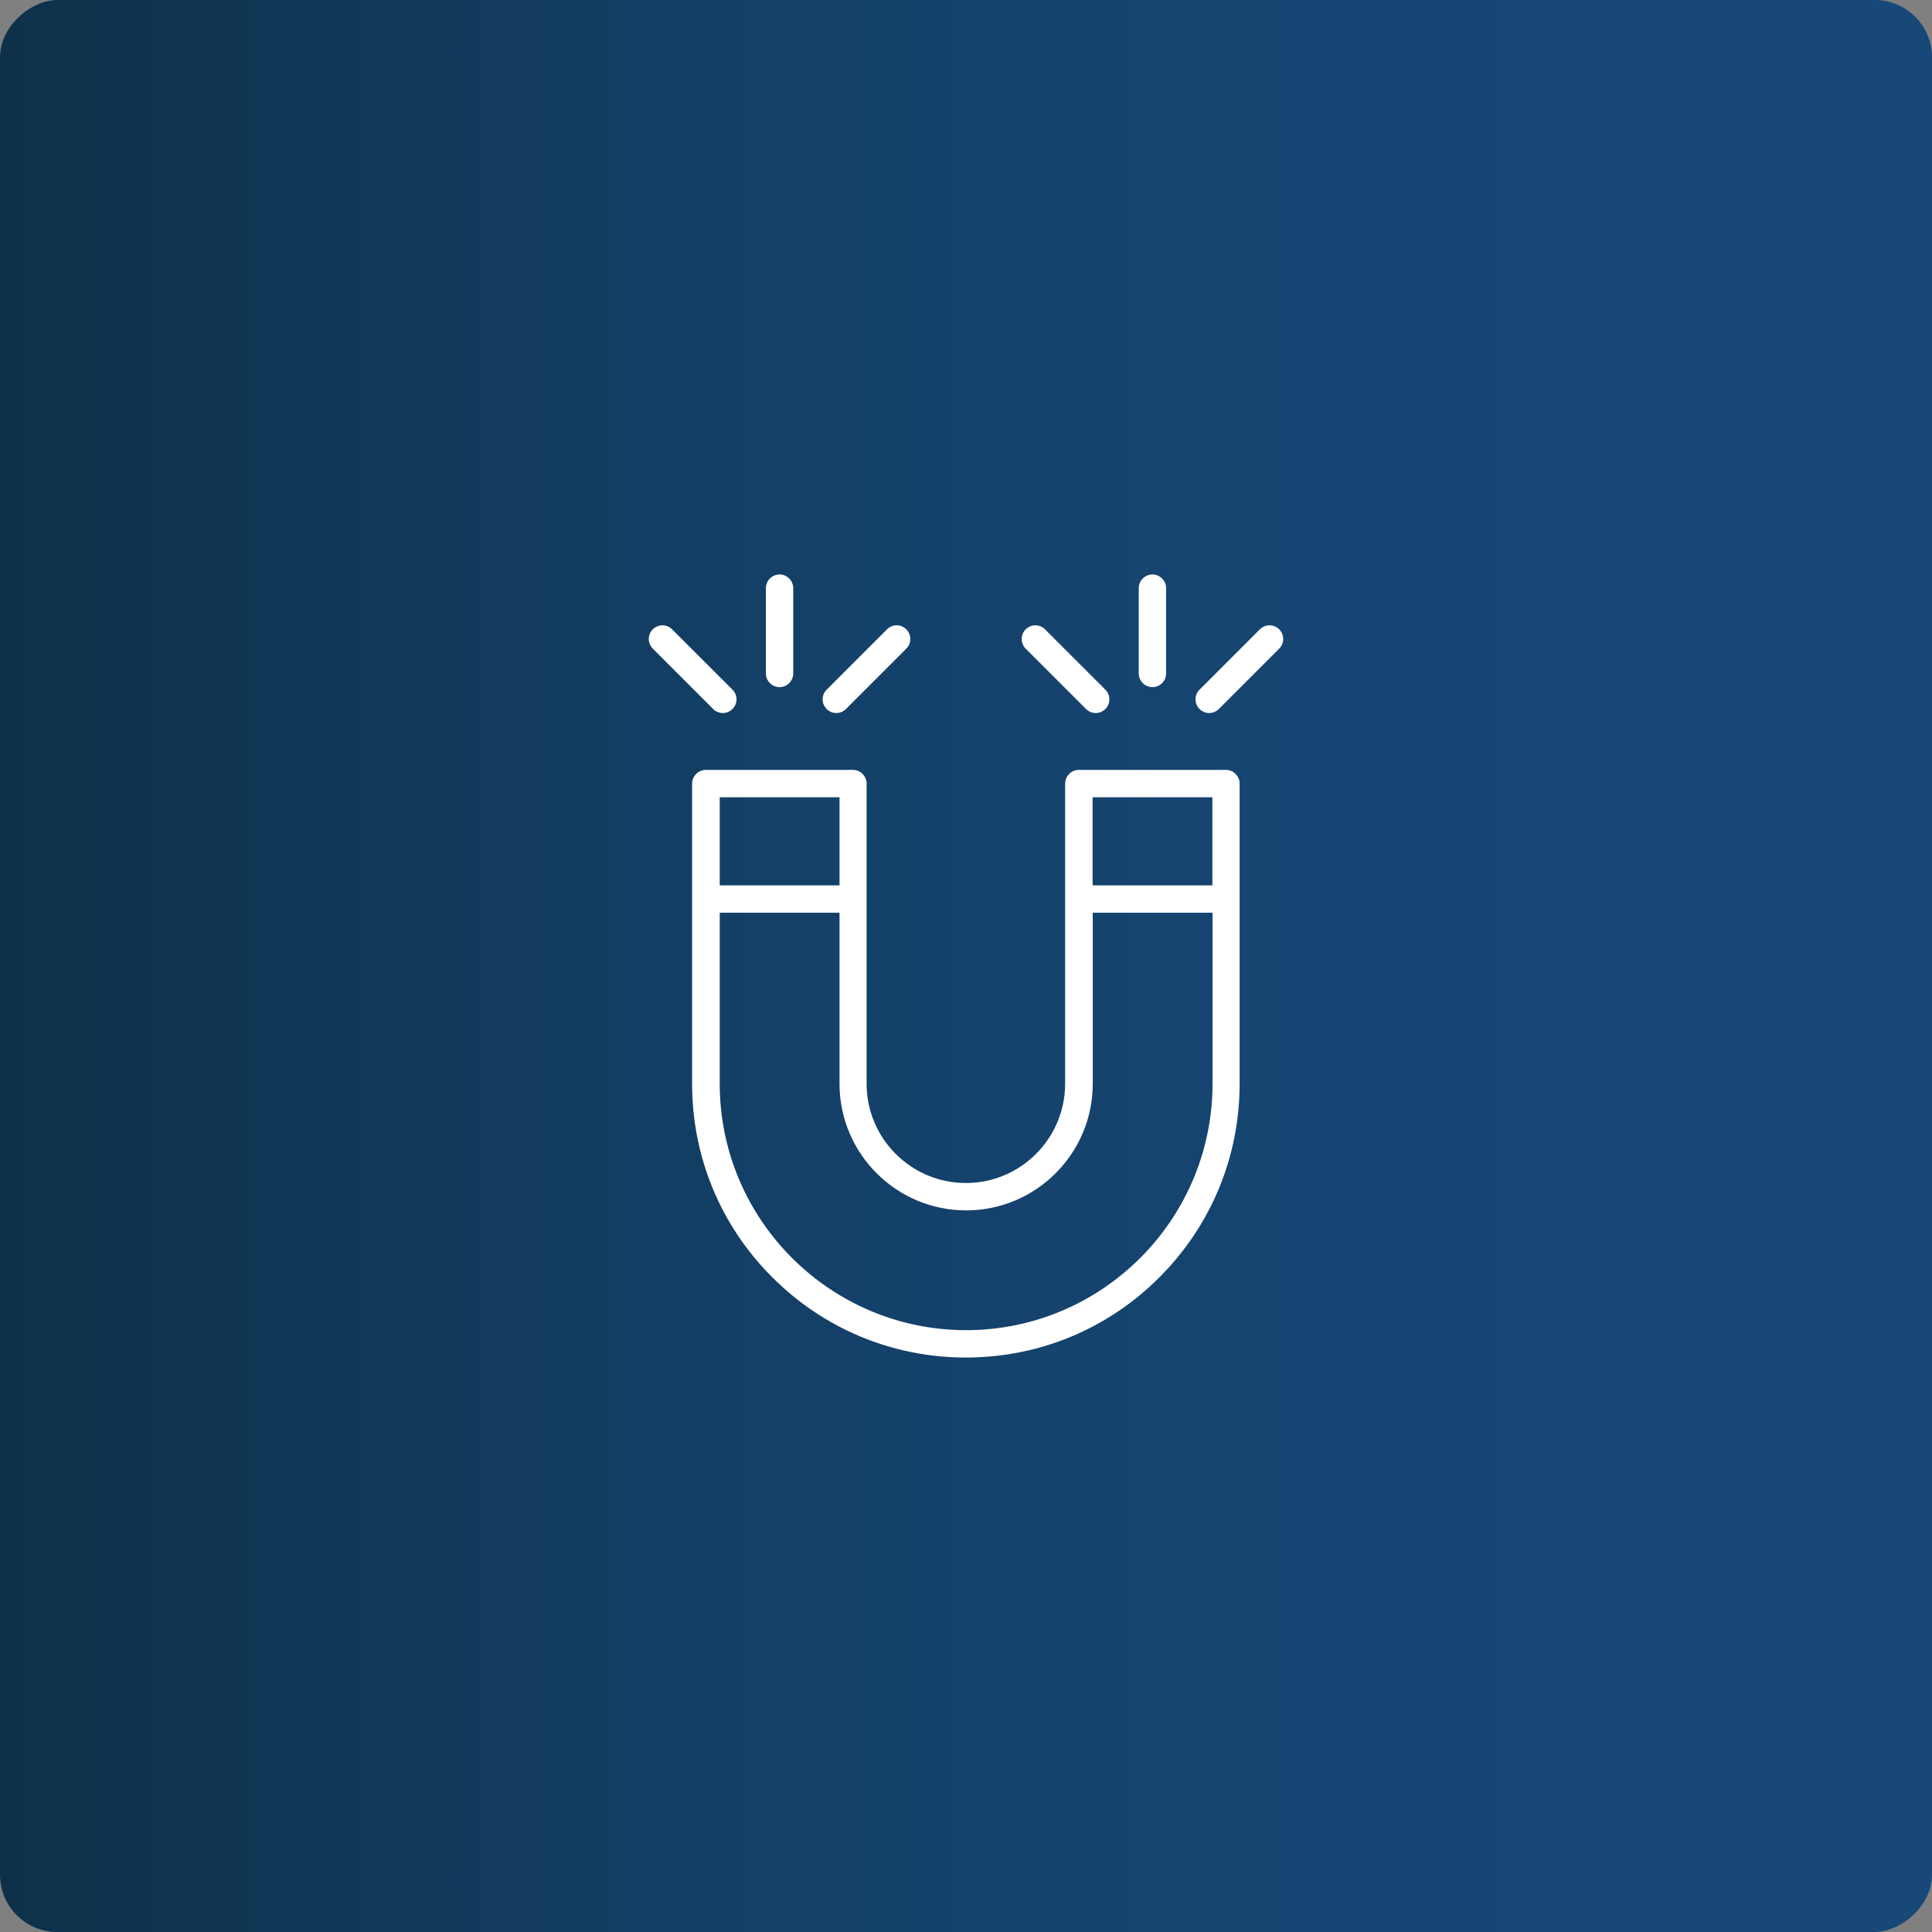
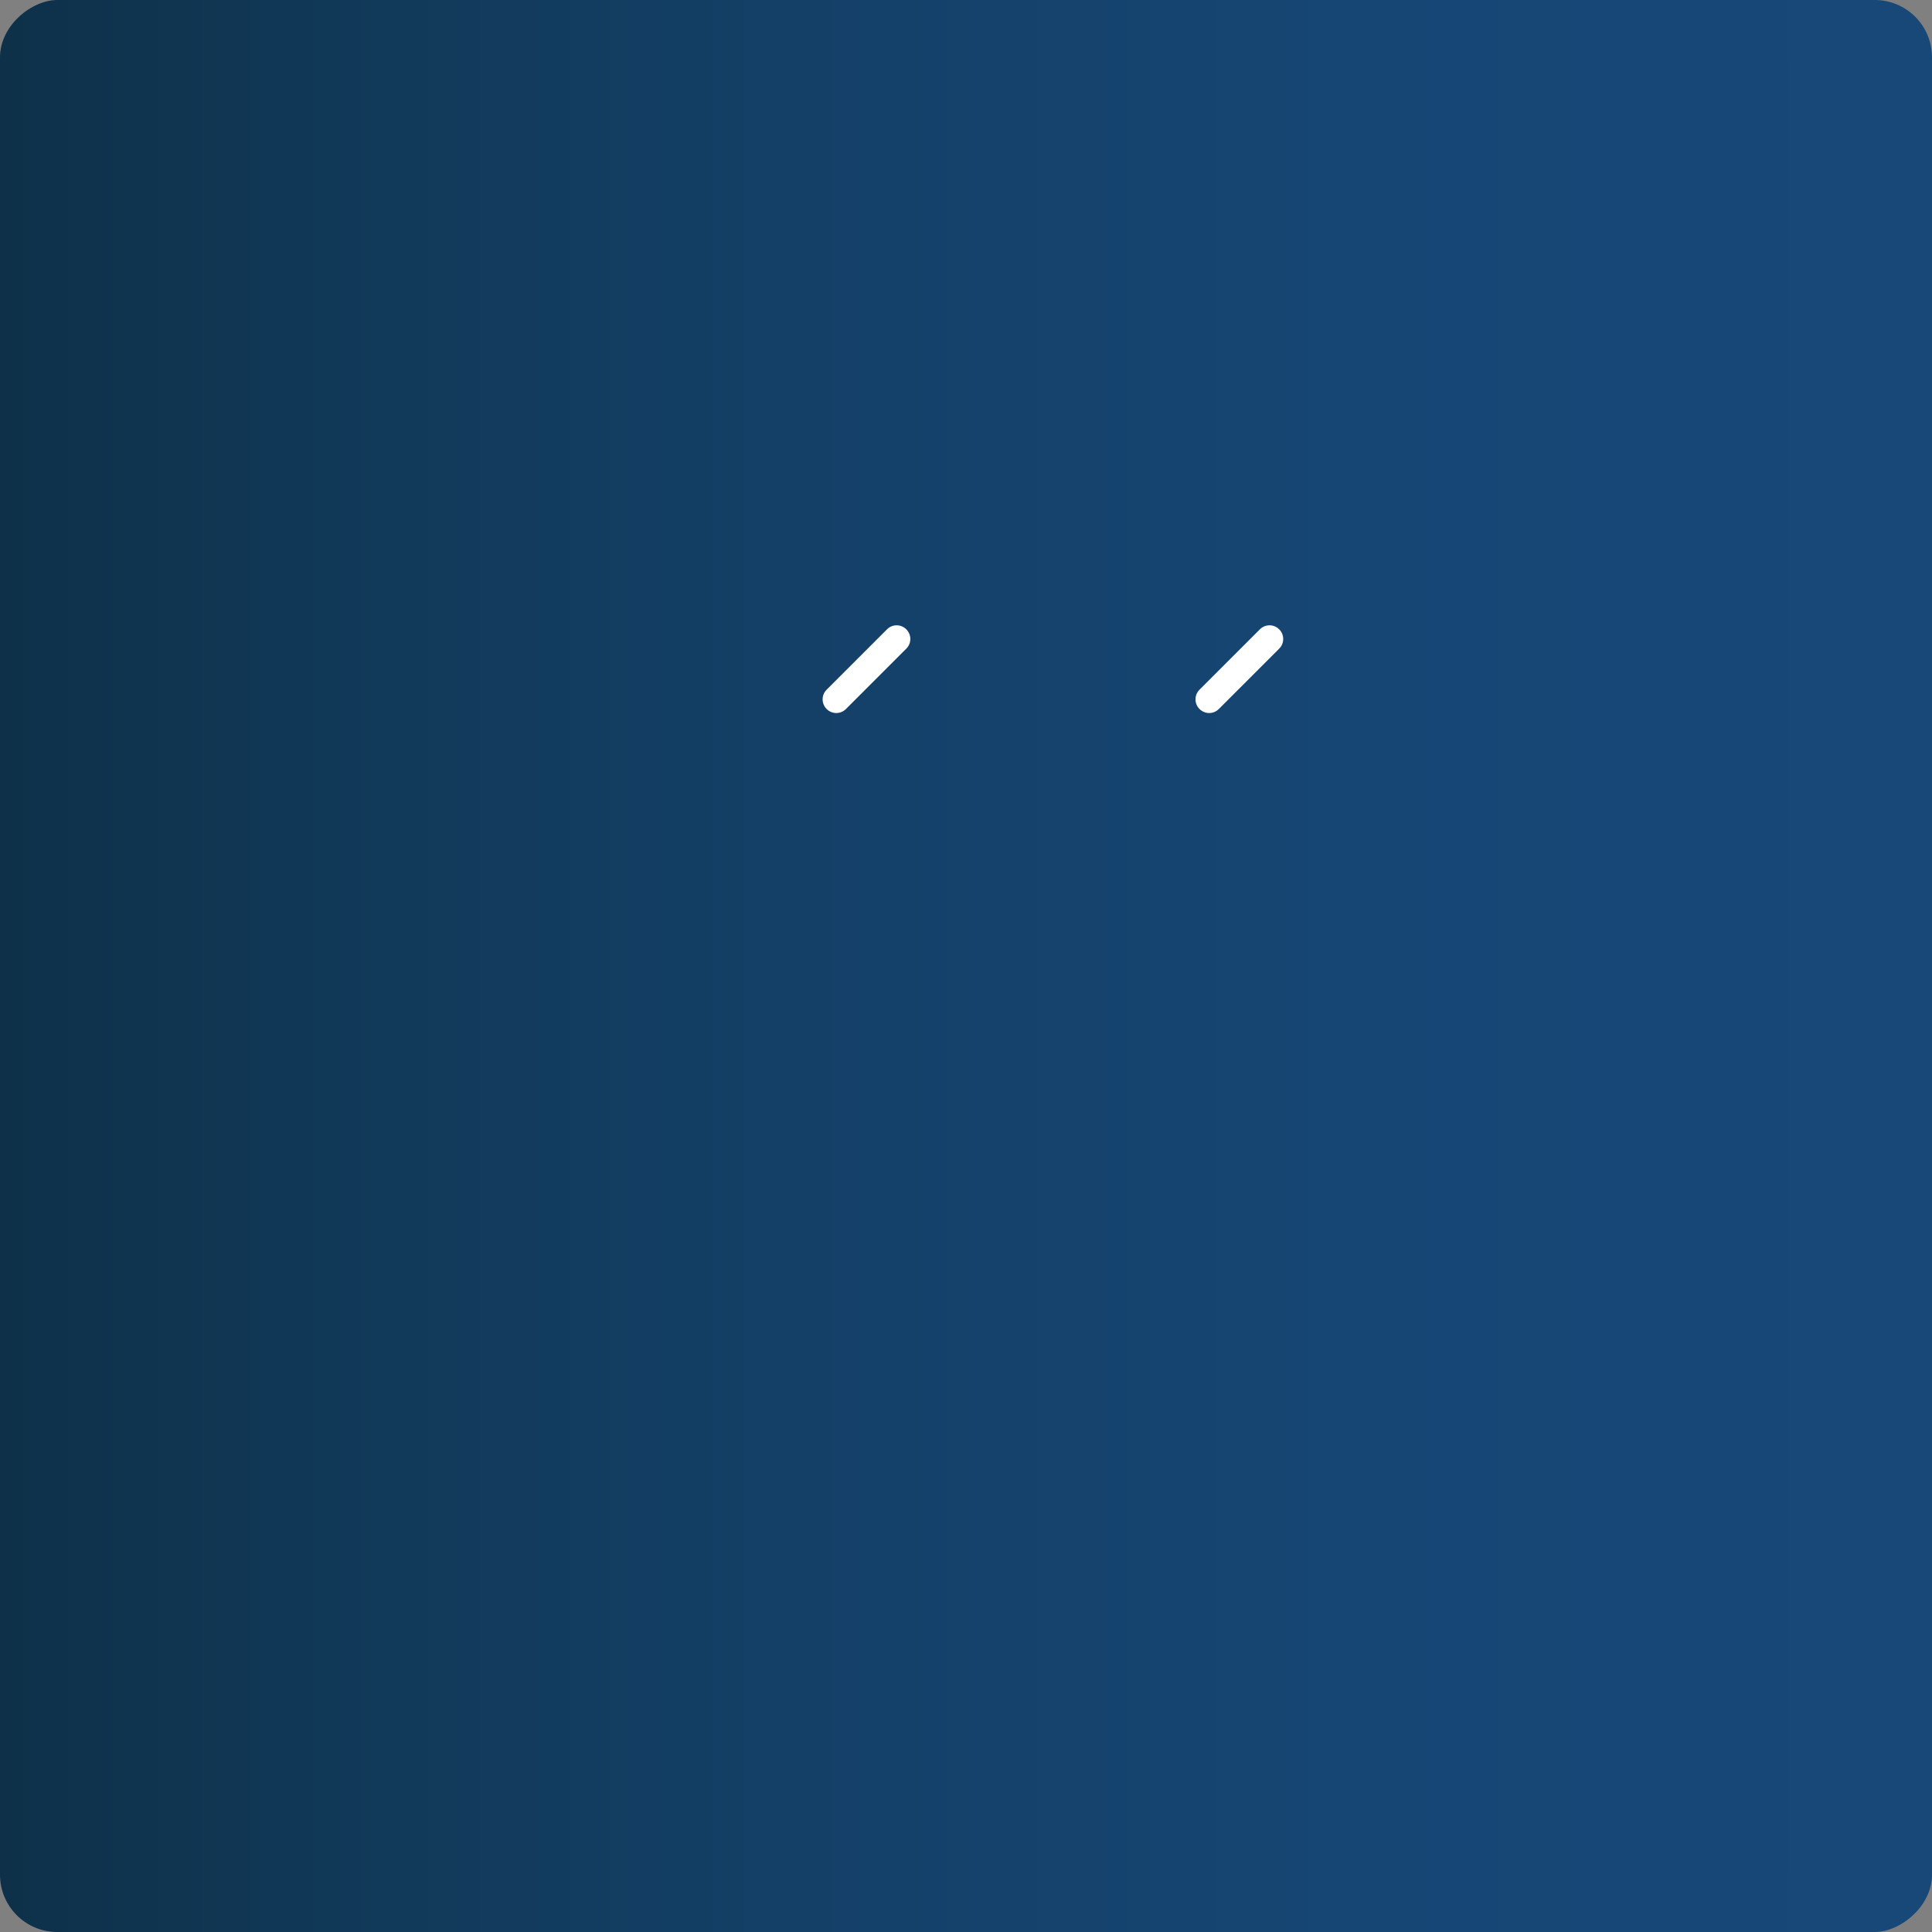
<svg xmlns="http://www.w3.org/2000/svg" id="b" width="144.04" height="144.04" viewBox="0 0 144.04 144.04">
  <rect x="0" y="0" width="144.04" height="144.04" fill="#808080" stroke="none" />
  <defs>
    <style>.e{fill:url(#d);}.f{fill:#fff;}</style>
    <linearGradient id="d" x1="591.08" y1="-84.06" x2="591.08" y2="59.98" gradientTransform="translate(-519.06 84.06)" gradientUnits="userSpaceOnUse">
      <stop offset="0" stop-color="#0e3149" />
      <stop offset=".14" stop-color="#103755" />
      <stop offset=".42" stop-color="#144068" />
      <stop offset=".7" stop-color="#164674" />
      <stop offset="1" stop-color="#174878" />
    </linearGradient>
  </defs>
  <g id="c">
    <rect class="e" x="0" y="0" width="144.04" height="144.04" rx="4.27" ry="4.27" transform="translate(0 144.04) rotate(-90)" />
-     <path class="f" d="m58.12,51.23c.56,0,1.02-.46,1.02-1.02v-6.36c0-.56-.46-1.02-1.02-1.02s-1.02.46-1.02,1.02v6.36c0,.56.46,1.02,1.02,1.02Z" />
    <path class="f" d="m62.35,53.16c.26,0,.52-.1.72-.3l4.5-4.5c.4-.4.4-1.04,0-1.44-.4-.4-1.04-.4-1.44,0l-4.5,4.5c-.4.4-.4,1.04,0,1.44.2.2.46.3.72.3Z" />
-     <path class="f" d="m53.89,53.16c.26,0,.52-.1.72-.3.4-.4.4-1.04,0-1.44l-4.5-4.5c-.4-.4-1.04-.4-1.44,0-.4.4-.4,1.04,0,1.44l4.5,4.5c.2.2.46.3.72.3Z" />
-     <path class="f" d="m91.61,57.42c-.07-.01-.14-.02-.21-.02h-10.97c-.07,0-.14,0-.21.02-.46.1-.81.51-.81,1v22.38c0,4.08-3.32,7.4-7.4,7.4s-7.4-3.32-7.4-7.4v-22.38c0-.49-.35-.9-.81-1-.07-.01-.14-.02-.21-.02h-10.97c-.07,0-.14,0-.21.02-.46.1-.81.51-.81,1v22.38c0,5.45,2.12,10.58,5.98,14.43,3.85,3.85,8.98,5.98,14.43,5.98s10.58-2.12,14.43-5.98c3.85-3.85,5.98-8.98,5.98-14.43v-22.38c0-.49-.35-.9-.81-1Zm-10.15,2.02h8.93v6.57h-8.93v-6.57Zm-27.8,0h8.93s0,6.57,0,6.57h-8.93v-6.57Zm18.37,39.73c-10.13,0-18.37-8.24-18.37-18.37v-12.75s8.93,0,8.93,0v12.75c0,5.2,4.23,9.44,9.44,9.44,5.2,0,9.44-4.23,9.44-9.44v-12.75h8.93v12.75c0,10.13-8.24,18.37-18.37,18.37Z" />
-     <path class="f" d="m85.92,51.23c.56,0,1.02-.46,1.02-1.02v-6.36c0-.56-.46-1.02-1.02-1.02-.56,0-1.02.46-1.02,1.02v6.36c0,.56.46,1.02,1.02,1.02Z" />
    <path class="f" d="m95.37,46.92c-.4-.4-1.04-.4-1.44,0l-4.5,4.5c-.4.4-.4,1.04,0,1.44.2.2.46.3.72.3.26,0,.52-.1.72-.3l4.5-4.5c.4-.4.4-1.04,0-1.44Z" />
-     <path class="f" d="m80.97,52.86c.2.2.46.3.72.3s.52-.1.72-.3c.4-.4.4-1.04,0-1.44l-4.5-4.5c-.4-.4-1.04-.4-1.44,0-.4.4-.4,1.04,0,1.44l4.5,4.5Z" />
  </g>
</svg>